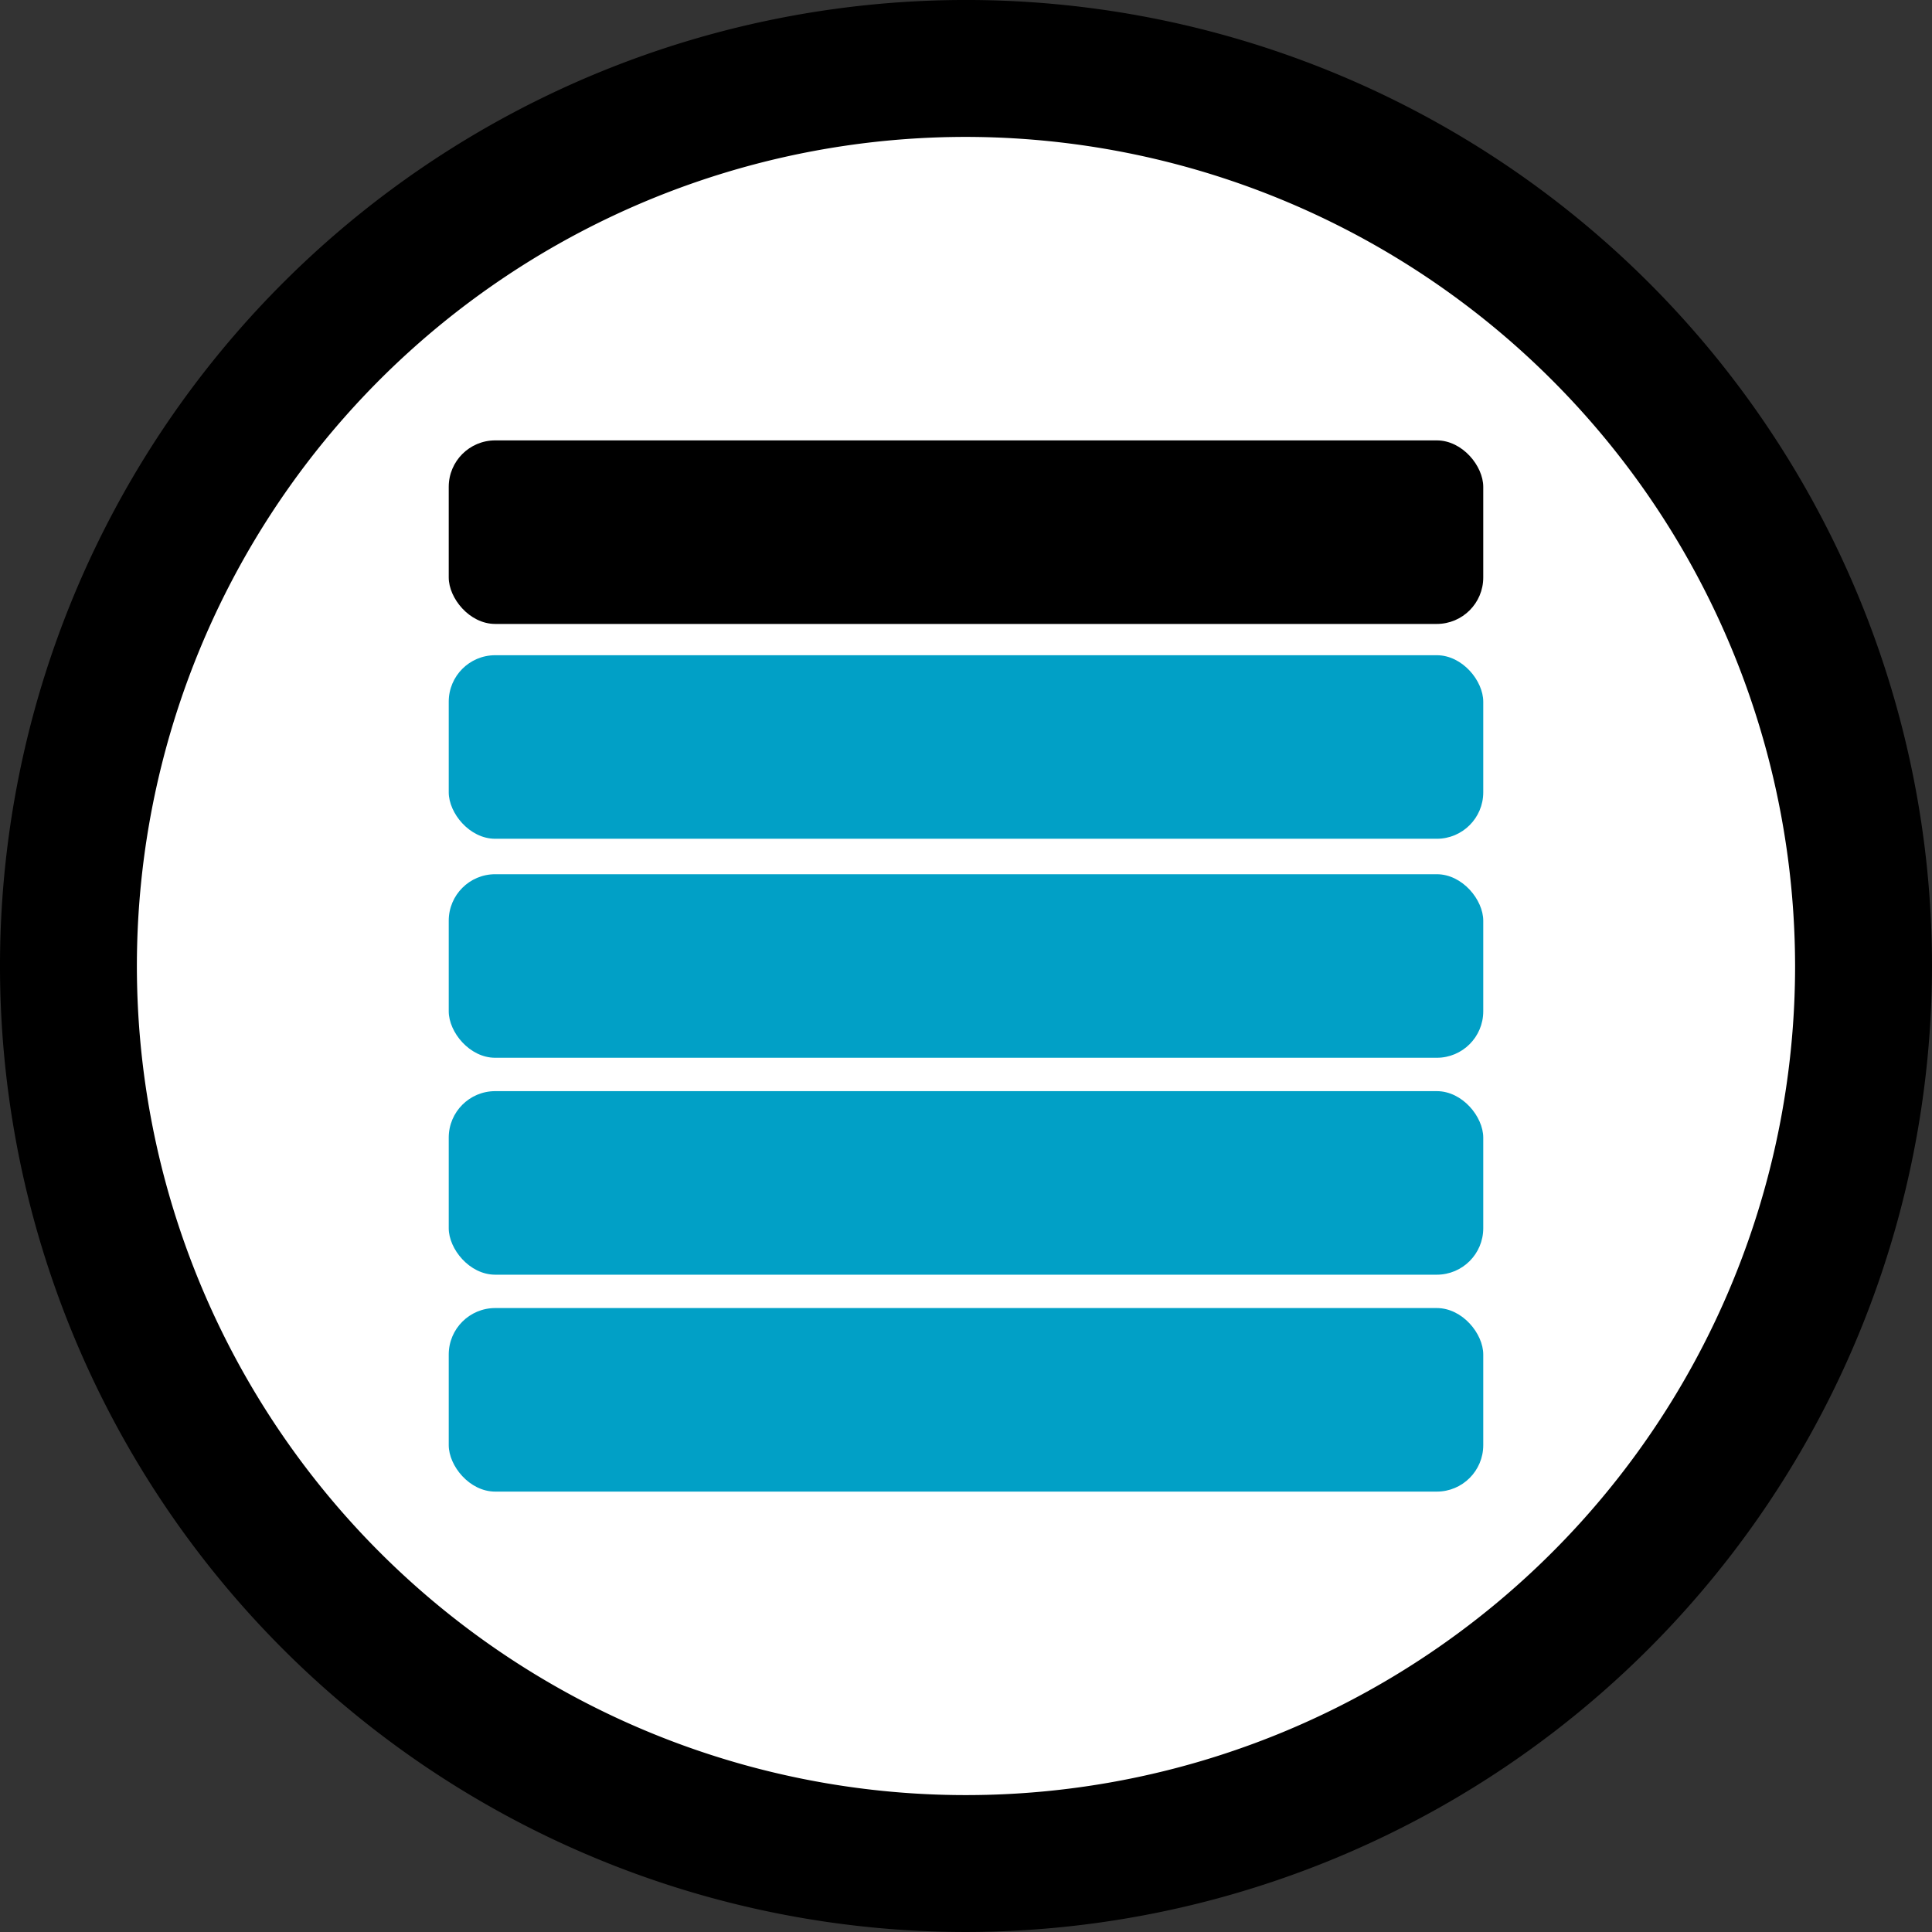
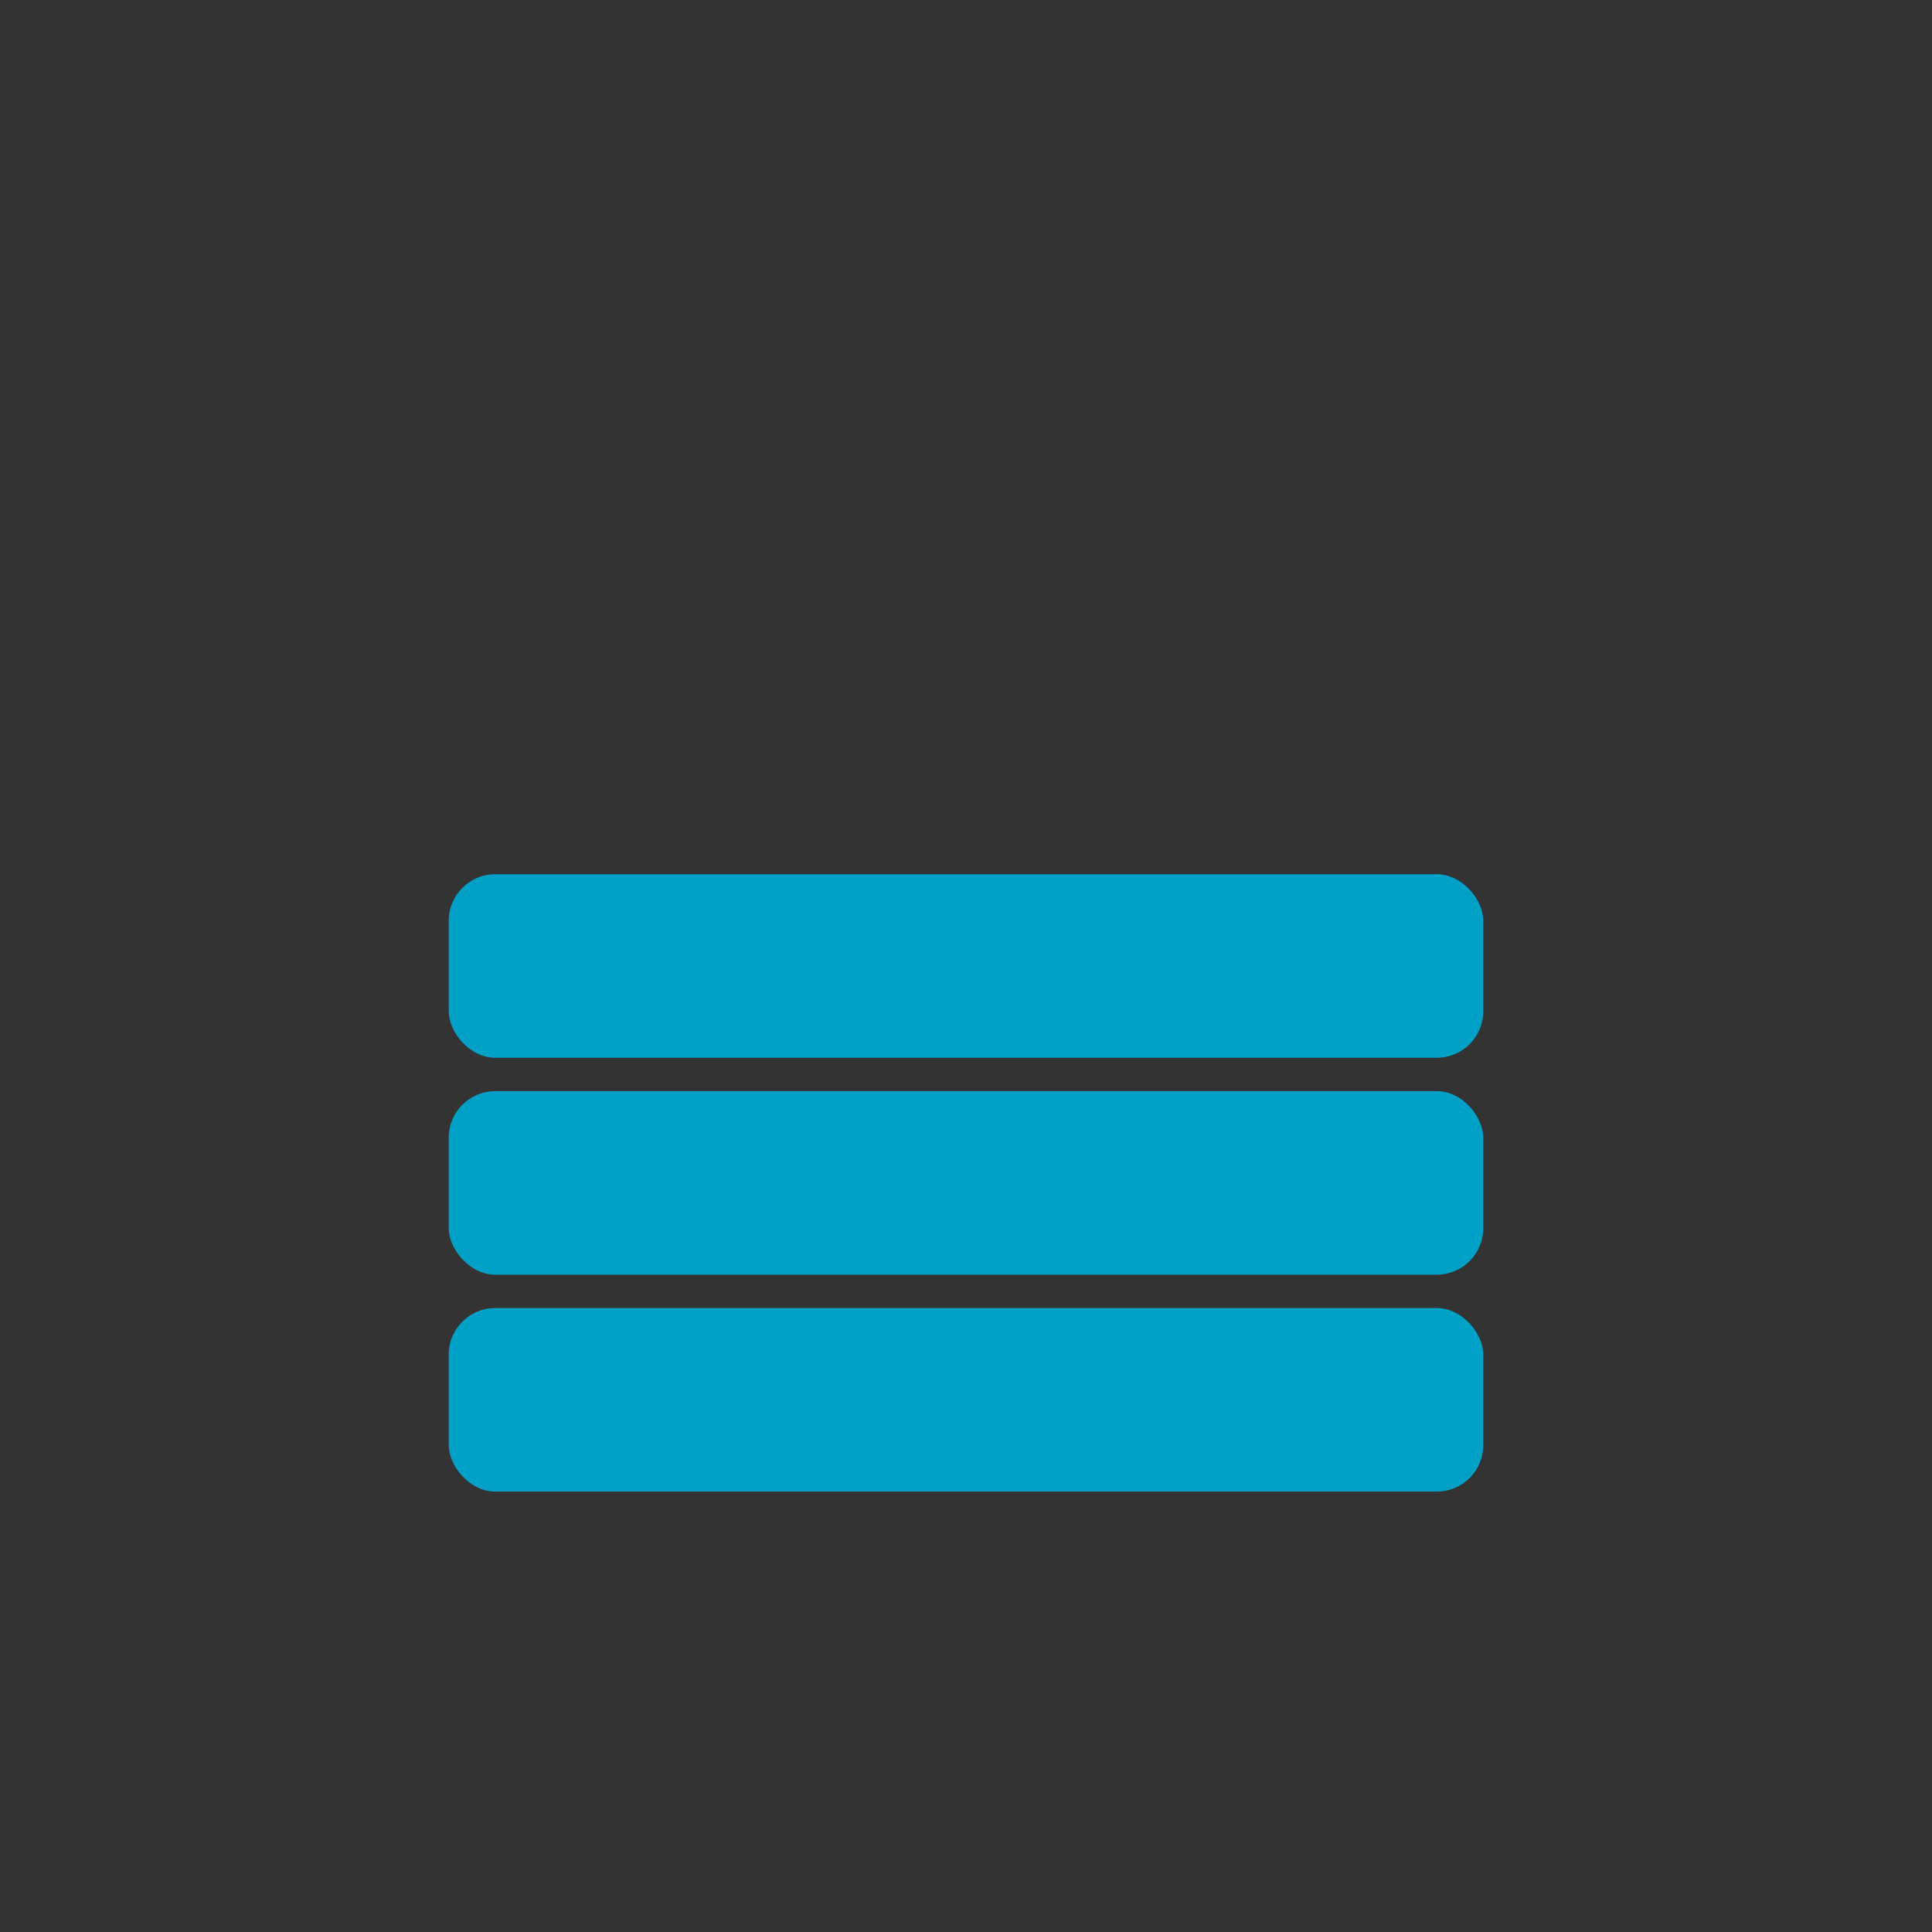
<svg xmlns="http://www.w3.org/2000/svg" width="183.812" height="183.811" viewBox="0 0 183.812 183.811">
  <rect x="0" y="0" width="183.812" height="183.811" fill="#333333" stroke="none" />
  <g id="Group_113" data-name="Group 113" transform="translate(-489.435 -77.603)">
    <g id="Group_111" data-name="Group 111" transform="translate(489.435 77.603)">
      <g id="Group_109" data-name="Group 109" transform="translate(6.513 6.512)">
-         <circle id="Ellipse_28" data-name="Ellipse 28" cx="85.393" cy="85.393" r="85.393" fill="#fff" />
-       </g>
+         </g>
      <g id="Group_110" data-name="Group 110">
-         <path id="Path_68" data-name="Path 68" d="M581.341,261.414a91.906,91.906,0,1,1,91.906-91.9A92.01,92.01,0,0,1,581.341,261.414Zm0-170.786a78.881,78.881,0,1,0,78.88,78.881A78.97,78.97,0,0,0,581.341,90.628Z" transform="translate(-489.435 -77.603)" />
-       </g>
+         </g>
    </g>
    <g id="Group_112" data-name="Group 112" transform="translate(532.128 119.502)">
      <rect id="Rectangle_173" data-name="Rectangle 173" width="98.425" height="17.463" rx="4.421" transform="translate(0 82.55)" fill="#01a0c6" />
      <rect id="Rectangle_174" data-name="Rectangle 174" width="98.425" height="17.463" rx="4.421" transform="translate(0 61.913)" fill="#01a0c6" />
      <rect id="Rectangle_175" data-name="Rectangle 175" width="98.425" height="17.463" rx="4.421" transform="translate(0 41.275)" fill="#01a0c6" />
-       <rect id="Rectangle_176" data-name="Rectangle 176" width="98.425" height="17.463" rx="4.421" transform="translate(0 20.439)" fill="#01a0c6" />
-       <rect id="Rectangle_177" data-name="Rectangle 177" width="98.425" height="17.463" rx="4.421" />
    </g>
  </g>
</svg>